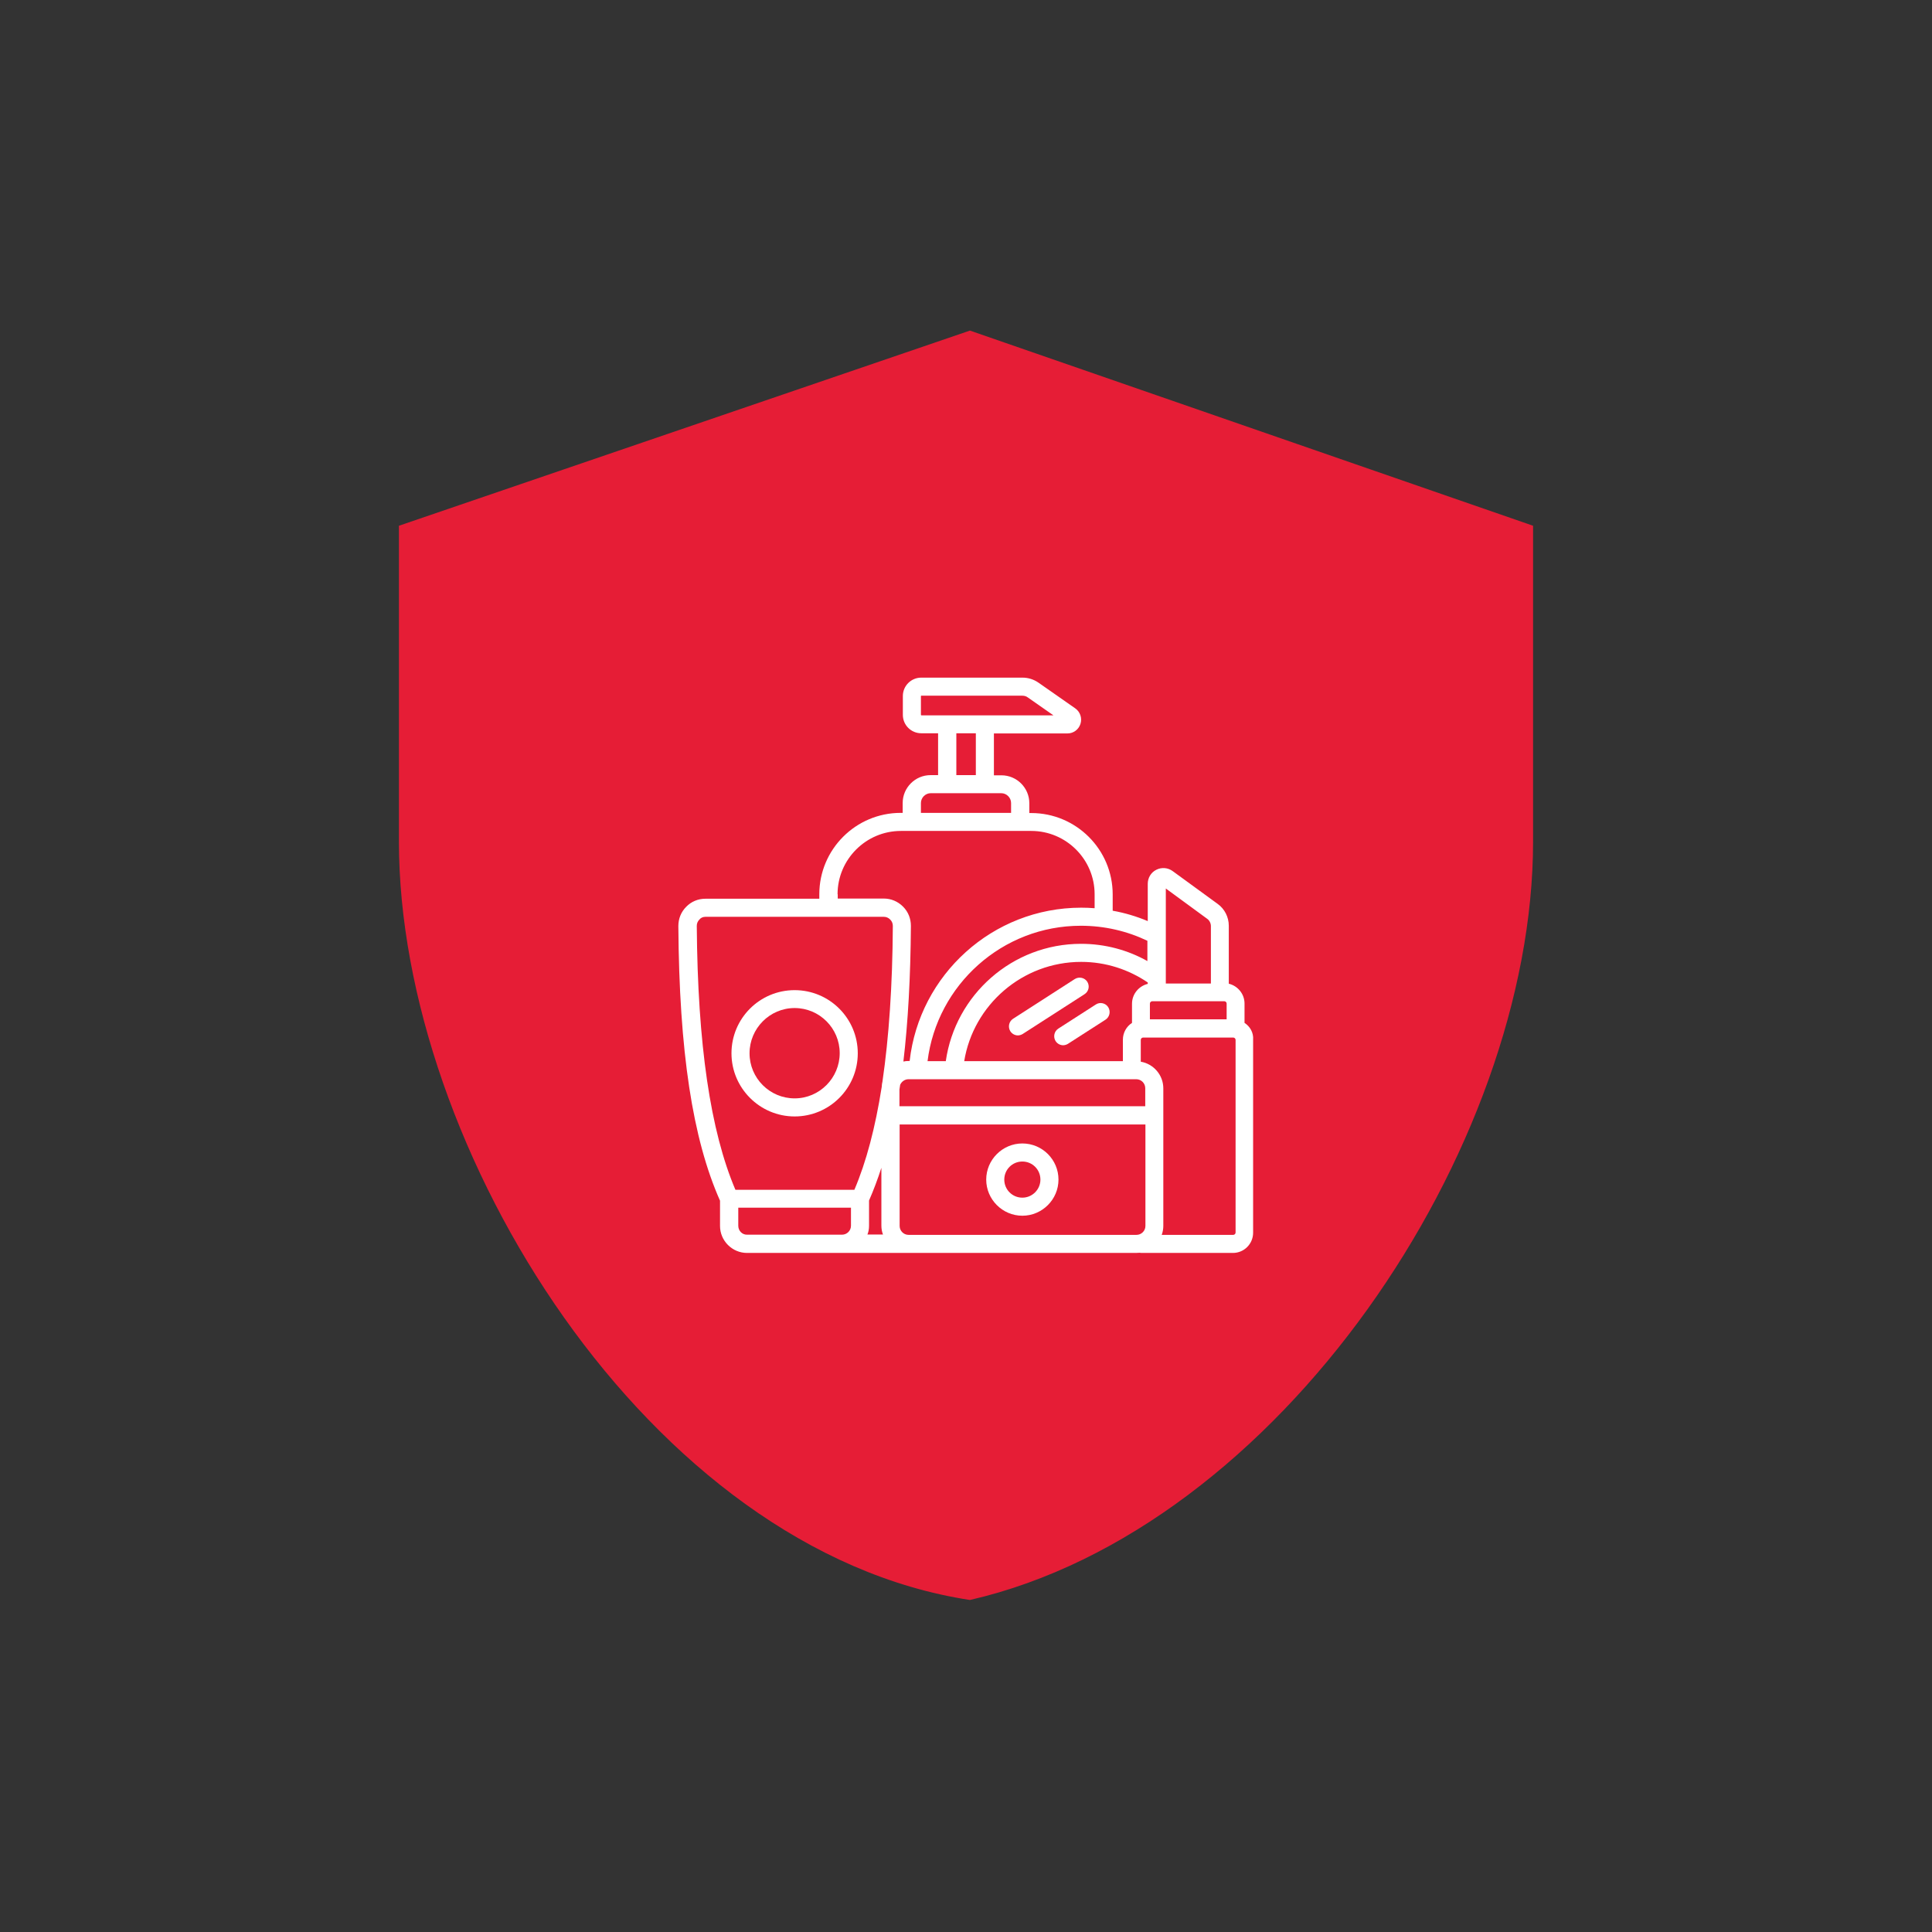
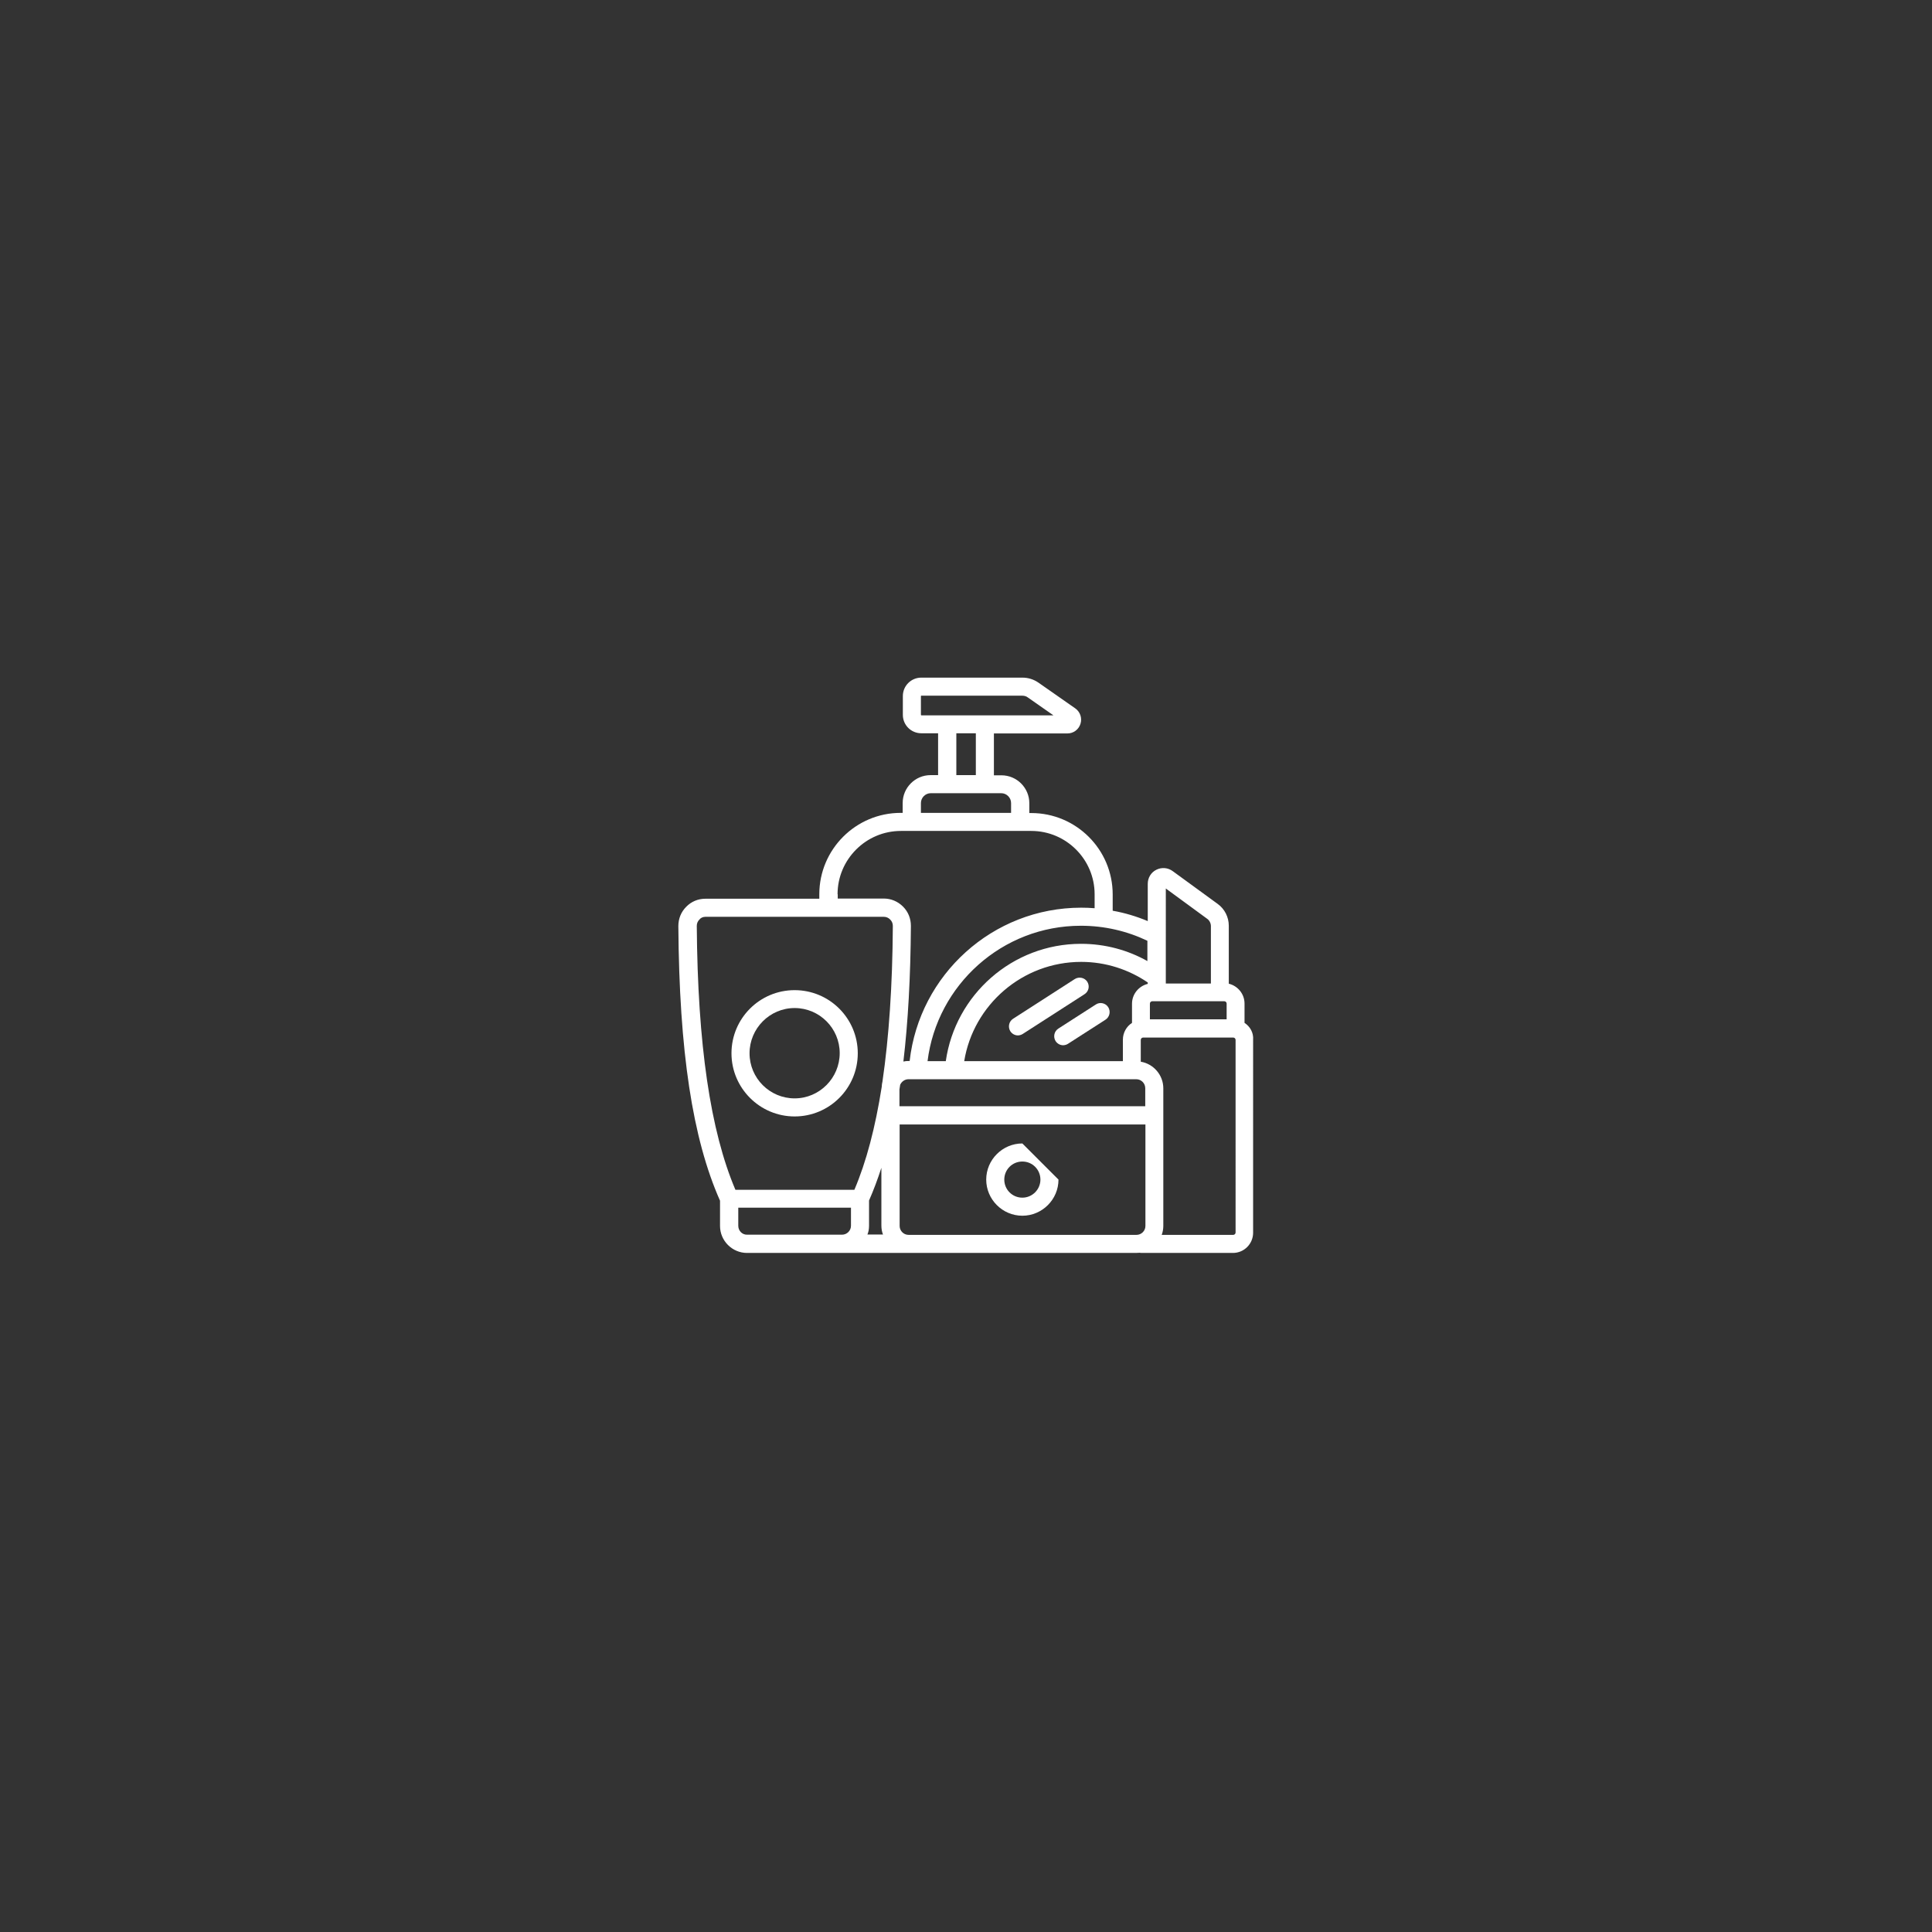
<svg xmlns="http://www.w3.org/2000/svg" version="1.1" id="Layer_1" x="0px" y="0px" viewBox="0 0 1080 1080" style="enable-background:new 0 0 1080 1080;" xml:space="preserve">
  <rect x="0" y="0" width="1080" height="1080" fill="#333333" stroke="none" />
  <style type="text/css">
	.st0{fill:#E61D36;}
	.st1{fill:#FFFFFF;}
</style>
-   <path class="st0" d="M542.2,184.8L223,293.9v176.5c0,171.8,139.8,396.6,319.2,424l0,0C715,854.7,857,642.2,857,470.4V293.9  L542.2,184.8z" />
  <g>
    <path class="st1" d="M607.8,548.8c-1.5-2.3-4.6-3-7-1.5l-34.5,22.2c-2.3,1.5-3,4.6-1.5,7c1,1.5,2.6,2.3,4.2,2.3   c0.9,0,1.9-0.3,2.7-0.8l34.5-22.2C608.6,554.3,609.3,551.2,607.8,548.8z" />
    <path class="st1" d="M612.6,561.5l-21,13.5c-2.3,1.5-3,4.6-1.5,7c1,1.5,2.6,2.3,4.2,2.3c0.9,0,1.9-0.3,2.7-0.8l21-13.5   c2.3-1.5,3-4.6,1.5-7C618,560.7,614.9,560,612.6,561.5z" />
    <path class="st1" d="M444.2,624.1c19.5,0,35.3-15.8,35.3-35.3c0-19.5-15.8-35.3-35.3-35.3c-19.5,0-35.3,15.8-35.3,35.3   C408.9,608.2,424.7,624.1,444.2,624.1z M444.2,563.5c13.9,0,25.2,11.3,25.2,25.2S458.1,614,444.2,614c-13.9,0-25.2-11.3-25.2-25.2   S430.3,563.5,444.2,563.5z" />
-     <path class="st1" d="M571.5,639.2c-11.1,0-20.2,9.1-20.2,20.2c0,11.1,9.1,20.2,20.2,20.2s20.2-9.1,20.2-20.2   C591.7,648.3,582.7,639.2,571.5,639.2z M571.5,669.5c-5.6,0-10.1-4.5-10.1-10.1c0-5.6,4.5-10.1,10.1-10.1s10.1,4.5,10.1,10.1   C581.6,664.9,577.1,669.5,571.5,669.5z" />
+     <path class="st1" d="M571.5,639.2c-11.1,0-20.2,9.1-20.2,20.2c0,11.1,9.1,20.2,20.2,20.2s20.2-9.1,20.2-20.2   z M571.5,669.5c-5.6,0-10.1-4.5-10.1-10.1c0-5.6,4.5-10.1,10.1-10.1s10.1,4.5,10.1,10.1   C581.6,664.9,577.1,669.5,571.5,669.5z" />
    <path class="st1" d="M695.7,571.8V561c0-5.4-3.8-9.9-8.8-11.1v-32.4c0-4.8-2.3-9.4-6.2-12.2L655.6,487c-2.7-2-6.2-2.3-9.2-0.8   c-3,1.5-4.8,4.5-4.8,7.9v20.8c-6.2-2.6-12.8-4.6-19.6-5.8v-9.1c0-25.1-20.4-45.5-45.5-45.5h-1.1v-5.5c0-8.6-7-15.6-15.6-15.6h-4.2   v-23.4h41.1c3.4,0,6.3-2.2,7.3-5.4c1-3.2-0.2-6.7-2.9-8.6l-20.6-14.4c-2.6-1.8-5.7-2.8-8.9-2.8H515c-5.7,0-10.3,4.6-10.3,10.3v10.5   c0,5.7,4.6,10.3,10.3,10.3h9.4v23.4h-4.2c-8.6,0-15.6,7-15.6,15.6v5.5h-1.1c-25.1,0-45.5,20.4-45.5,45.5v2.5h-63.7   c-4.1,0-7.9,1.6-10.7,4.5c-2.9,2.9-4.4,6.7-4.4,10.8v0c0.5,70,7.9,118.8,23.3,153.5v14.1c0,8.3,6.8,15.1,15.1,15.1h45.4h7.5h37.2   h109h18.3c0.7,0,1.4-0.1,2-0.1c0.6,0.1,1.2,0.1,1.8,0.1h50.4c6.3,0,11.3-5.1,11.3-11.3V581.2C700.8,577.3,698.8,573.8,695.7,571.8z    M640.3,618.4H502.8V609c0.1-0.9,0.3-1.8,0.4-2.6c0.8-1.8,2.6-3.1,4.6-3.1h127.4c2.8,0,5,2.3,5,5V618.4z M485.8,685.2v-14.1   c2.5-5.7,4.8-11.8,6.9-18.3v32.3c0,1.8,0.3,3.5,0.9,5h-8.7C485.5,688.7,485.8,687,485.8,685.2z M627.7,581.2v12H539   c5.1-31.4,32.5-55.5,65.4-55.5c13.8,0,26.6,4.3,37.2,11.5v0.8c-5,1.2-8.8,5.7-8.8,11.1v10.7C629.7,573.8,627.7,577.3,627.7,581.2z    M642.8,561c0-0.7,0.6-1.3,1.3-1.3h2.5h35.3h2.5c0.7,0,1.3,0.6,1.3,1.3v8.8h-42.9V561z M651.6,496.6l23.2,17   c1.3,0.9,2.1,2.5,2.1,4.1v32.1h-25.2V496.6z M641.5,537.3c-11-6.2-23.7-9.7-37.2-9.7c-38.4,0-70.3,28.5-75.6,65.6h-10.2   c5.3-42.6,41.7-75.7,85.7-75.7c13.3,0,25.9,3,37.2,8.4V537.3z M515,399.8c-0.1,0-0.2-0.1-0.2-0.2v-10.5c0-0.1,0.1-0.2,0.2-0.2h56.5   c1.1,0,2.2,0.3,3.1,1l14.3,10h-38.5h-21H515z M545.5,409.9v23.4h-10.9v-23.4H545.5z M514.8,448.9c0-3,2.5-5.5,5.5-5.5h9.2h21h9.2   c3,0,5.5,2.5,5.5,5.5v5.5h-50.4V448.9z M468.2,499.9c0-19.5,15.9-35.4,35.4-35.4h6.2h60.5h6.2c19.5,0,35.4,15.9,35.4,35.4v7.8   c-2.5-0.2-5-0.3-7.5-0.3c-49.6,0-90.5,37.6-95.9,85.7h-0.6c-1,0-2,0.1-2.9,0.3c2.6-22,4-47.2,4.2-75.8c0-4.1-1.5-7.9-4.4-10.8   c-2.9-2.9-6.7-4.5-10.7-4.5h-25.8V499.9z M394.4,512.5H494c1.4,0,2.6,0.5,3.6,1.5c1,1,1.5,2.2,1.5,3.6c-0.2,33.5-2.2,62.4-5.8,87   c-0.2,0.9-0.4,1.9-0.4,2.9c-3.6,22.8-8.6,41.9-15.3,57.6h-66.5c-14-32.9-21.1-81.2-21.6-147.5c0-1.4,0.5-2.6,1.5-3.6   C391.8,513,393,512.5,394.4,512.5z M412.7,685.2v-10.1h63v10.1c0,2.8-2.3,5-5,5h-53C414.9,690.3,412.7,688,412.7,685.2z    M507.9,690.3c-2.8,0-5-2.3-5-5v-56.7h137.4v56.7c0,2.8-2.3,5-5,5h-60.9H507.9z M690.7,689c0,0.7-0.6,1.3-1.3,1.3h-40   c0.6-1.6,0.9-3.3,0.9-5v-61.8v-15.1c0-7.5-5.5-13.7-12.6-14.9v-12.2c0-0.7,0.6-1.3,1.3-1.3h50.4c0.7,0,1.3,0.6,1.3,1.3V689z" />
  </g>
</svg>